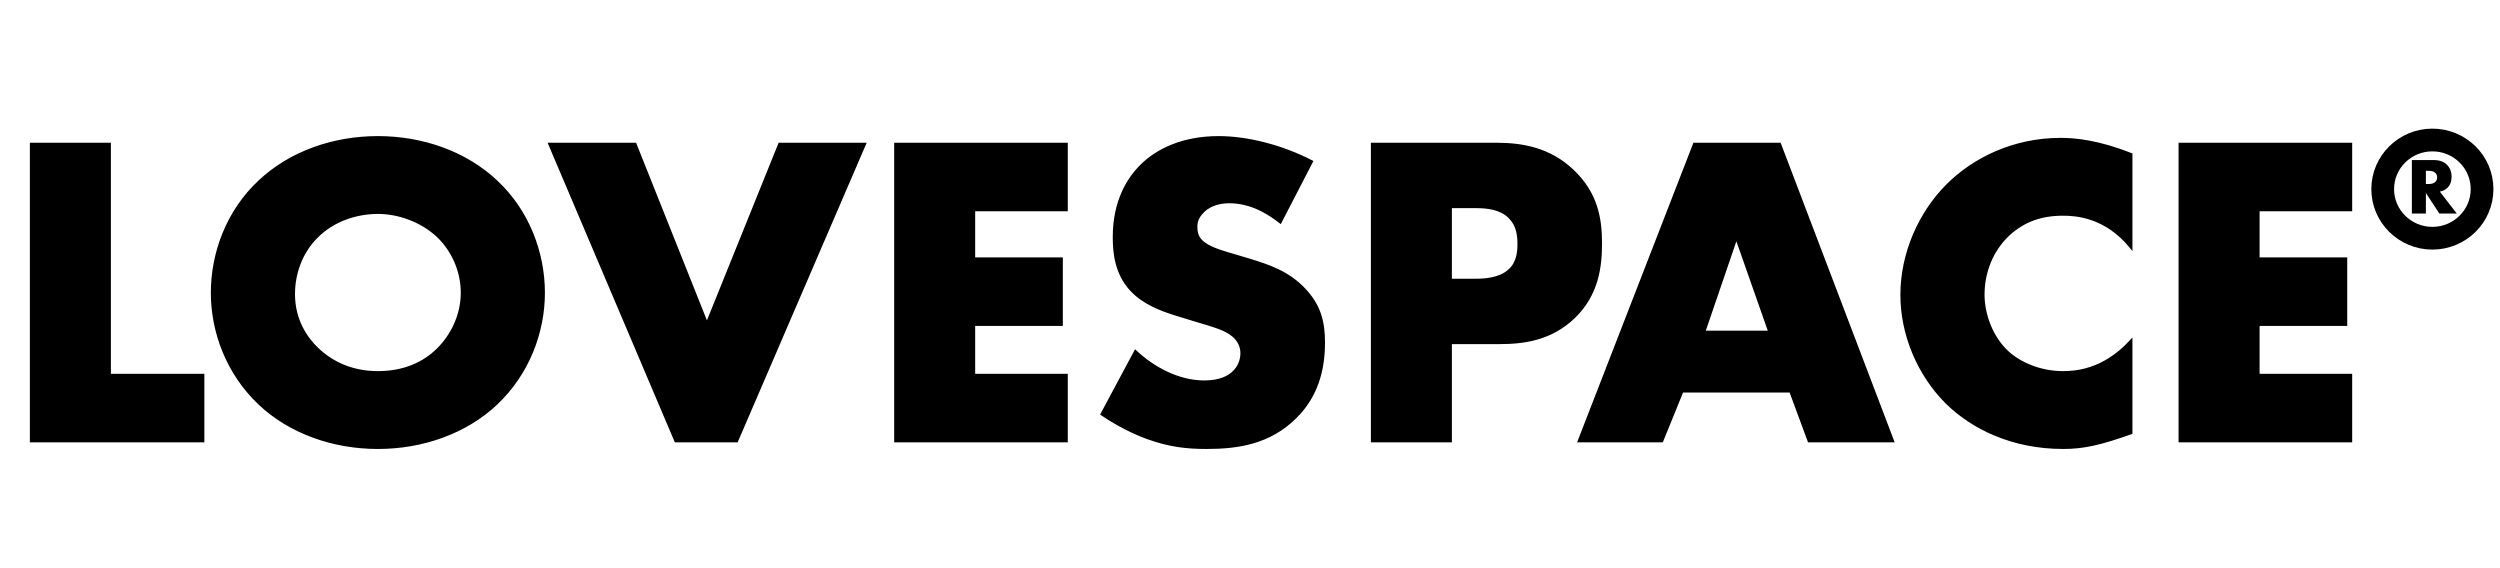
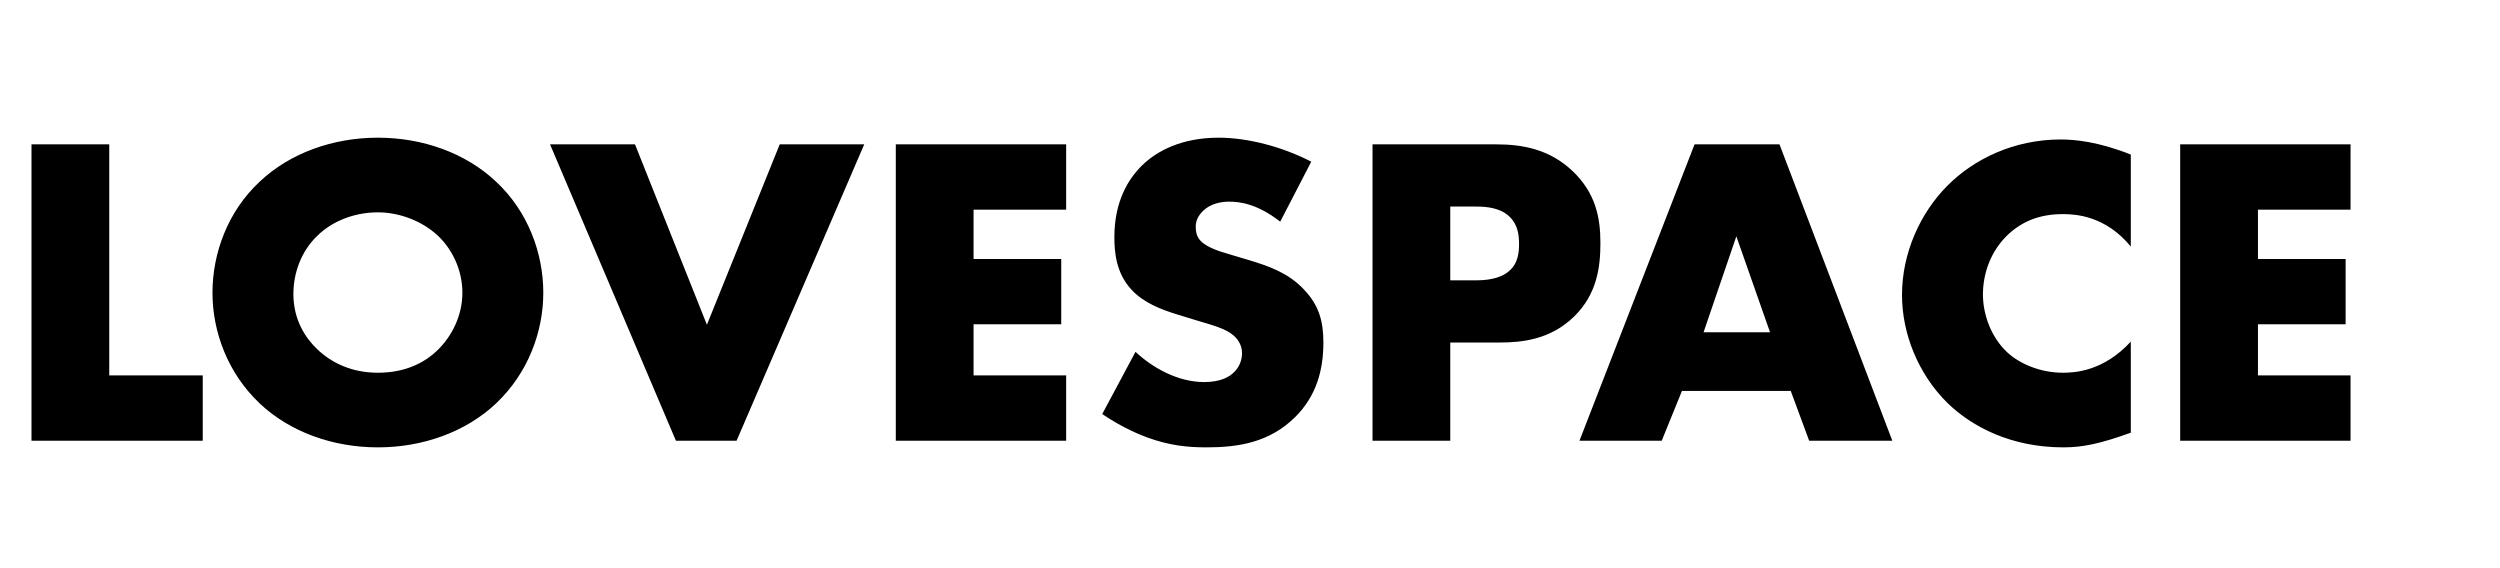
<svg xmlns="http://www.w3.org/2000/svg" width="110" height="25" viewBox="0 0 110 25" fill="none">
  <path d="M1.386 6.352V19.391H8.921V16.517H4.807V6.352H1.386ZM23.905 12.881C23.905 11.141 23.233 9.304 21.828 7.994C20.483 6.723 18.585 6.058 16.627 6.058C14.669 6.058 12.77 6.723 11.425 7.994C10.021 9.304 9.349 11.141 9.349 12.881C9.349 14.601 10.021 16.419 11.425 17.749C12.77 19.02 14.669 19.684 16.627 19.684C18.585 19.684 20.483 19.02 21.828 17.749C23.233 16.419 23.905 14.601 23.905 12.881ZM16.627 9.343C17.537 9.343 18.545 9.695 19.277 10.379C19.89 10.965 20.345 11.865 20.345 12.881C20.345 13.878 19.89 14.777 19.277 15.383C18.664 15.989 17.794 16.4 16.627 16.4C15.48 16.4 14.59 15.97 13.957 15.364C13.462 14.895 12.909 14.093 12.909 12.94C12.909 12.021 13.245 11.063 13.957 10.379C14.669 9.675 15.678 9.343 16.627 9.343ZM24.202 6.352L29.74 19.391H32.41L38.026 6.352H34.308L31.104 14.289L27.94 6.352H24.202ZM46.911 6.352H39.415V19.391H46.911V16.517H42.837V14.269H46.694V11.395H42.837V9.225H46.911V6.352ZM48.498 18.218C49.448 18.863 50.278 19.176 50.496 19.254C51.465 19.606 52.256 19.684 53.087 19.684C54.491 19.684 55.856 19.469 56.983 18.355C57.932 17.417 58.229 16.263 58.229 15.071C58.229 14.171 58.051 13.448 57.379 12.744C56.686 12.001 55.816 11.708 54.985 11.454L53.937 11.141C53.126 10.907 52.889 10.672 52.79 10.555C52.652 10.379 52.612 10.203 52.612 9.968C52.612 9.675 52.751 9.46 52.948 9.264C53.285 8.952 53.739 8.873 54.076 8.873C54.531 8.873 55.302 8.952 56.33 9.753L57.695 7.114C56.449 6.469 54.926 6.058 53.621 6.058C52.019 6.058 50.911 6.625 50.239 7.29C49.665 7.857 49.032 8.834 49.032 10.437C49.032 11.102 49.111 12.021 49.784 12.744C50.318 13.331 51.129 13.624 51.683 13.8L52.572 14.074C53.423 14.328 53.937 14.465 54.273 14.758C54.55 14.992 54.649 15.286 54.649 15.54C54.649 15.872 54.511 16.165 54.313 16.361C54.095 16.596 53.68 16.811 52.988 16.811C51.801 16.811 50.694 16.165 49.962 15.481L48.498 18.218ZM65.968 15.071C66.996 15.071 68.222 14.934 69.251 13.937C70.279 12.94 70.418 11.728 70.418 10.692C70.418 9.597 70.22 8.502 69.192 7.525C68.183 6.567 66.996 6.352 65.849 6.352H60.391V19.391H63.812V15.071H65.968ZM63.812 9.089H64.979C65.414 9.089 66.047 9.147 66.442 9.558C66.798 9.91 66.838 10.379 66.838 10.731C66.838 11.043 66.818 11.571 66.403 11.923C65.988 12.295 65.315 12.334 64.959 12.334H63.812V9.089ZM79.603 19.391H83.262L78.298 6.352H74.56L69.497 19.391H73.116L74.006 17.201H78.793L79.603 19.391ZM74.956 14.621L76.399 10.398L77.882 14.621H74.956ZM93.755 15.032C92.549 16.341 91.284 16.4 90.769 16.4C89.8 16.4 88.89 16.029 88.317 15.501C87.625 14.856 87.249 13.859 87.249 12.959C87.249 12.04 87.585 11.024 88.396 10.281C89.029 9.714 89.781 9.421 90.769 9.421C91.343 9.421 92.648 9.499 93.755 10.848V6.801C92.332 6.234 91.303 6.137 90.67 6.137C88.614 6.137 86.853 6.997 85.686 8.17C84.499 9.362 83.688 11.122 83.688 12.979C83.688 14.68 84.401 16.459 85.686 17.729C86.774 18.785 88.495 19.684 90.789 19.684C91.639 19.684 92.391 19.528 93.755 19.039V15.032ZM103.424 6.352H95.928V19.391H103.424V16.517H99.35V14.269H103.207V11.395H99.35V9.225H103.424V6.352Z" fill="black" />
-   <path d="M1.386 6.352V6.281H1.314V6.352H1.386ZM1.386 19.391H1.314V19.462H1.386V19.391ZM8.921 19.391V19.462H8.992V19.391H8.921ZM8.921 16.517H8.992V16.447H8.921V16.517ZM4.807 16.517H4.736V16.588H4.807V16.517ZM4.807 6.352H4.879V6.281H4.807V6.352ZM1.314 6.352V19.391H1.457V6.352H1.314ZM1.386 19.462H8.921V19.32H1.386V19.462ZM8.992 19.391V16.517H8.85V19.391H8.992ZM8.921 16.447H4.807V16.588H8.921V16.447ZM4.879 16.517V6.352H4.736V16.517H4.879ZM4.807 6.281H1.386V6.422H4.807V6.281ZM21.828 7.994L21.779 8.045L21.779 8.045L21.828 7.994ZM11.425 7.994L11.474 8.045L11.475 8.045L11.425 7.994ZM11.425 17.749L11.376 17.8V17.8L11.425 17.749ZM21.828 17.749L21.878 17.8L21.878 17.8L21.828 17.749ZM19.277 10.379L19.327 10.328L19.326 10.328L19.277 10.379ZM19.277 15.383L19.328 15.433L19.277 15.383ZM13.957 15.364L14.007 15.313L14.006 15.313L13.957 15.364ZM13.957 10.379L14.007 10.429L14.007 10.429L13.957 10.379ZM23.976 12.881C23.976 11.124 23.297 9.267 21.877 7.942L21.779 8.045C23.168 9.34 23.834 11.158 23.834 12.881H23.976ZM21.878 7.943C20.518 6.658 18.6 5.988 16.627 5.988V6.129C18.569 6.129 20.449 6.788 21.779 8.045L21.878 7.943ZM16.627 5.988C14.653 5.988 12.736 6.658 11.376 7.943L11.475 8.045C12.804 6.788 14.684 6.129 16.627 6.129V5.988ZM11.376 7.942C9.956 9.267 9.277 11.124 9.277 12.881H9.42C9.42 11.158 10.086 9.34 11.474 8.045L11.376 7.942ZM9.277 12.881C9.277 14.619 9.956 16.456 11.376 17.8L11.475 17.698C10.086 16.383 9.42 14.584 9.42 12.881H9.277ZM11.376 17.8C12.736 19.085 14.653 19.755 16.627 19.755V19.614C14.684 19.614 12.804 18.954 11.475 17.698L11.376 17.8ZM16.627 19.755C18.6 19.755 20.518 19.085 21.878 17.8L21.779 17.698C20.449 18.954 18.569 19.614 16.627 19.614V19.755ZM21.878 17.8C23.297 16.456 23.976 14.619 23.976 12.881H23.834C23.834 14.584 23.168 16.383 21.779 17.698L21.878 17.8ZM16.627 9.413C17.52 9.413 18.51 9.759 19.228 10.43L19.326 10.328C18.58 9.63 17.553 9.272 16.627 9.272V9.413ZM19.227 10.429C19.828 11.004 20.274 11.885 20.274 12.881H20.416C20.416 11.844 19.953 10.927 19.327 10.328L19.227 10.429ZM20.274 12.881C20.274 13.857 19.828 14.739 19.227 15.334L19.328 15.433C19.952 14.816 20.416 13.899 20.416 12.881H20.274ZM19.227 15.334C18.627 15.926 17.775 16.329 16.627 16.329V16.471C17.812 16.471 18.701 16.053 19.328 15.433L19.227 15.334ZM16.627 16.329C15.499 16.329 14.627 15.907 14.007 15.313L13.907 15.415C14.553 16.033 15.46 16.471 16.627 16.471V16.329ZM14.006 15.313C13.521 14.853 12.98 14.069 12.98 12.94H12.837C12.837 14.117 13.403 14.936 13.908 15.415L14.006 15.313ZM12.98 12.94C12.98 12.037 13.31 11.098 14.007 10.429L13.907 10.328C13.179 11.028 12.837 12.005 12.837 12.94H12.98ZM14.007 10.429C14.704 9.74 15.693 9.413 16.627 9.413V9.272C15.662 9.272 14.634 9.61 13.906 10.329L14.007 10.429ZM24.202 6.352V6.281H24.095L24.136 6.379L24.202 6.352ZM29.74 19.391L29.674 19.418L29.692 19.462H29.74V19.391ZM32.41 19.391V19.462H32.457L32.475 19.419L32.41 19.391ZM38.027 6.352L38.092 6.379L38.135 6.281H38.027V6.352ZM34.308 6.352V6.281H34.26L34.242 6.325L34.308 6.352ZM31.104 14.289L31.038 14.315L31.104 14.48L31.171 14.315L31.104 14.289ZM27.94 6.352L28.006 6.326L27.988 6.281H27.94V6.352ZM24.136 6.379L29.674 19.418L29.805 19.364L24.268 6.324L24.136 6.379ZM29.74 19.462H32.41V19.32H29.74V19.462ZM32.475 19.419L38.092 6.379L37.961 6.324L32.344 19.363L32.475 19.419ZM38.027 6.281H34.308V6.422H38.027V6.281ZM34.242 6.325L31.038 14.262L31.171 14.315L34.375 6.378L34.242 6.325ZM31.171 14.263L28.006 6.326L27.874 6.377L31.038 14.315L31.171 14.263ZM27.94 6.281H24.202V6.422H27.94V6.281ZM46.911 6.352H46.982V6.281H46.911V6.352ZM39.415 6.352V6.281H39.344V6.352H39.415ZM39.415 19.391H39.344V19.462H39.415V19.391ZM46.911 19.391V19.462H46.982V19.391H46.911ZM46.911 16.517H46.982V16.447H46.911V16.517ZM42.837 16.517H42.766V16.588H42.837V16.517ZM42.837 14.269V14.199H42.766V14.269H42.837ZM46.694 14.269V14.34H46.765V14.269H46.694ZM46.694 11.395H46.765V11.325H46.694V11.395ZM42.837 11.395H42.766V11.466H42.837V11.395ZM42.837 9.225V9.155H42.766V9.225H42.837ZM46.911 9.225V9.296H46.982V9.225H46.911ZM46.911 6.281H39.415V6.422H46.911V6.281ZM39.344 6.352V19.391H39.487V6.352H39.344ZM39.415 19.462H46.911V19.32H39.415V19.462ZM46.982 19.391V16.517H46.84V19.391H46.982ZM46.911 16.447H42.837V16.588H46.911V16.447ZM42.908 16.517V14.269H42.766V16.517H42.908ZM42.837 14.34H46.694V14.199H42.837V14.34ZM46.765 14.269V11.395H46.622V14.269H46.765ZM46.694 11.325H42.837V11.466H46.694V11.325ZM42.908 11.395V9.225H42.766V11.395H42.908ZM42.837 9.296H46.911V9.155H42.837V9.296ZM46.982 9.225V6.352H46.84V9.225H46.982ZM48.498 18.218L48.435 18.185L48.406 18.241L48.458 18.276L48.498 18.218ZM50.496 19.254L50.52 19.188L50.52 19.188L50.496 19.254ZM56.983 18.355L56.933 18.305L56.983 18.355ZM57.379 12.744L57.326 12.792L57.327 12.793L57.379 12.744ZM54.986 11.454L55.007 11.387L55.006 11.386L54.986 11.454ZM53.937 11.141L53.958 11.074L53.957 11.073L53.937 11.141ZM52.79 10.555L52.734 10.598L52.735 10.599L52.735 10.6L52.79 10.555ZM52.948 9.264L52.9 9.213L52.899 9.214L52.898 9.215L52.948 9.264ZM56.33 9.753L56.286 9.809L56.354 9.862L56.394 9.785L56.33 9.753ZM57.695 7.114L57.758 7.146L57.791 7.084L57.728 7.052L57.695 7.114ZM50.239 7.29L50.289 7.34L50.239 7.29ZM49.784 12.744L49.837 12.697L49.836 12.697L49.784 12.744ZM51.683 13.8L51.661 13.867L51.661 13.867L51.683 13.8ZM52.573 14.074L52.551 14.141L52.552 14.141L52.573 14.074ZM54.273 14.758L54.226 14.811L54.227 14.811L54.227 14.811L54.273 14.758ZM54.313 16.361L54.263 16.311L54.261 16.312L54.261 16.313L54.313 16.361ZM49.962 15.481L50.011 15.43L49.943 15.366L49.899 15.448L49.962 15.481ZM48.458 18.276C49.414 18.926 50.251 19.241 50.471 19.32L50.52 19.188C50.306 19.111 49.481 18.8 48.539 18.16L48.458 18.276ZM50.471 19.32C51.45 19.676 52.25 19.755 53.087 19.755V19.614C52.262 19.614 51.48 19.536 50.52 19.188L50.471 19.32ZM53.087 19.755C54.498 19.755 55.886 19.539 57.033 18.405L56.933 18.305C55.825 19.4 54.484 19.614 53.087 19.614V19.755ZM57.033 18.405C58 17.449 58.3 16.275 58.3 15.071H58.158C58.158 16.251 57.864 17.384 56.933 18.305L57.033 18.405ZM58.3 15.071C58.3 14.159 58.119 13.417 57.43 12.696L57.327 12.793C57.983 13.479 58.158 14.183 58.158 15.071H58.3ZM57.431 12.696C56.725 11.938 55.837 11.641 55.007 11.387L54.964 11.521C55.795 11.775 56.648 12.064 57.326 12.792L57.431 12.696ZM55.006 11.386L53.958 11.074L53.917 11.209L54.965 11.521L55.006 11.386ZM53.957 11.073C53.156 10.842 52.932 10.613 52.845 10.509L52.735 10.6C52.846 10.731 53.097 10.972 53.917 11.209L53.957 11.073ZM52.846 10.511C52.721 10.352 52.684 10.193 52.684 9.968H52.541C52.541 10.213 52.583 10.406 52.734 10.598L52.846 10.511ZM52.684 9.968C52.684 9.701 52.808 9.503 52.999 9.314L52.898 9.215C52.693 9.417 52.541 9.649 52.541 9.968H52.684ZM52.997 9.316C53.315 9.021 53.748 8.944 54.076 8.944V8.803C53.731 8.803 53.255 8.883 52.9 9.213L52.997 9.316ZM54.076 8.944C54.517 8.944 55.272 9.018 56.286 9.809L56.374 9.698C55.332 8.885 54.544 8.803 54.076 8.803V8.944ZM56.394 9.785L57.758 7.146L57.632 7.082L56.267 9.721L56.394 9.785ZM57.728 7.052C56.474 6.402 54.939 5.988 53.621 5.988V6.129C54.913 6.129 56.425 6.536 57.662 7.176L57.728 7.052ZM53.621 5.988C52.001 5.988 50.875 6.562 50.188 7.24L50.289 7.34C50.948 6.689 52.037 6.129 53.621 6.129V5.988ZM50.188 7.24C49.603 7.819 48.961 8.813 48.961 10.437H49.104C49.104 8.855 49.727 7.895 50.289 7.34L50.188 7.24ZM48.961 10.437C48.961 11.105 49.04 12.048 49.731 12.792L49.836 12.697C49.183 11.994 49.104 11.099 49.104 10.437H48.961ZM49.731 12.791C50.279 13.393 51.107 13.691 51.661 13.867L51.704 13.733C51.151 13.557 50.357 13.268 49.837 12.697L49.731 12.791ZM51.661 13.867L52.551 14.141L52.594 14.006L51.704 13.732L51.661 13.867ZM52.552 14.141C52.979 14.269 53.317 14.366 53.591 14.467C53.864 14.568 54.068 14.672 54.226 14.811L54.321 14.705C54.143 14.55 53.921 14.439 53.641 14.335C53.361 14.231 53.017 14.133 52.593 14.006L52.552 14.141ZM54.227 14.811C54.487 15.031 54.578 15.304 54.578 15.54H54.721C54.721 15.267 54.614 14.954 54.32 14.704L54.227 14.811ZM54.578 15.54C54.578 15.853 54.447 16.128 54.263 16.311L54.364 16.411C54.574 16.203 54.721 15.891 54.721 15.54H54.578ZM54.261 16.313C54.059 16.53 53.665 16.74 52.988 16.74V16.881C53.695 16.881 54.132 16.661 54.366 16.409L54.261 16.313ZM52.988 16.74C51.826 16.74 50.735 16.107 50.011 15.43L49.913 15.532C50.652 16.224 51.776 16.881 52.988 16.881V16.74ZM49.899 15.448L48.435 18.185L48.561 18.251L50.025 15.514L49.899 15.448ZM69.251 13.937L69.201 13.886L69.251 13.937ZM69.192 7.525L69.241 7.474L69.192 7.525ZM60.391 6.352V6.281H60.319V6.352H60.391ZM60.391 19.391H60.319V19.462H60.391V19.391ZM63.812 19.391V19.462H63.883V19.391H63.812ZM63.812 15.071V15H63.741V15.071H63.812ZM63.812 9.088V9.018H63.741V9.088H63.812ZM66.442 9.558L66.391 9.606L66.391 9.607L66.392 9.608L66.442 9.558ZM66.403 11.923L66.356 11.87L66.356 11.87L66.355 11.871L66.403 11.923ZM63.812 12.334H63.741V12.404H63.812V12.334ZM65.968 15.141C67.002 15.141 68.252 15.004 69.301 13.987L69.201 13.886C68.193 14.864 66.99 15 65.968 15V15.141ZM69.301 13.987C70.35 12.97 70.489 11.733 70.489 10.691H70.346C70.346 11.722 70.208 12.91 69.201 13.886L69.301 13.987ZM70.489 10.691C70.489 9.587 70.289 8.47 69.241 7.474L69.142 7.575C70.151 8.534 70.346 9.607 70.346 10.691H70.489ZM69.241 7.474C68.214 6.498 67.005 6.281 65.849 6.281V6.422C66.987 6.422 68.152 6.635 69.142 7.575L69.241 7.474ZM65.849 6.281H60.391V6.422H65.849V6.281ZM60.319 6.352V19.391H60.462V6.352H60.319ZM60.391 19.462H63.812V19.32H60.391V19.462ZM63.883 19.391V15.071H63.741V19.391H63.883ZM63.812 15.141H65.968V15H63.812V15.141ZM63.812 9.159H64.979V9.018H63.812V9.159ZM64.979 9.159C65.413 9.159 66.018 9.219 66.391 9.606L66.494 9.509C66.076 9.075 65.415 9.018 64.979 9.018V9.159ZM66.392 9.608C66.726 9.938 66.767 10.381 66.767 10.731H66.909C66.909 10.376 66.871 9.881 66.493 9.508L66.392 9.608ZM66.767 10.731C66.767 11.044 66.745 11.541 66.356 11.87L66.449 11.977C66.892 11.602 66.909 11.043 66.909 10.731H66.767ZM66.355 11.871C66.16 12.045 65.902 12.144 65.644 12.199C65.386 12.254 65.135 12.263 64.959 12.263V12.404C65.139 12.404 65.402 12.394 65.674 12.337C65.945 12.279 66.23 12.173 66.451 11.975L66.355 11.871ZM64.959 12.263H63.812V12.404H64.959V12.263ZM63.883 12.334V9.088H63.741V12.334H63.883ZM79.603 19.391L79.536 19.415L79.553 19.462H79.603V19.391ZM83.262 19.391V19.462H83.365L83.329 19.366L83.262 19.391ZM78.298 6.352L78.365 6.327L78.347 6.281H78.298V6.352ZM74.56 6.352V6.281H74.511L74.493 6.326L74.56 6.352ZM69.497 19.391L69.43 19.366L69.393 19.462H69.497V19.391ZM73.117 19.391V19.462H73.164L73.182 19.417L73.117 19.391ZM74.006 17.201V17.131H73.958L73.94 17.175L74.006 17.201ZM78.793 17.201L78.859 17.177L78.842 17.131H78.793V17.201ZM74.956 14.621L74.888 14.598L74.856 14.691H74.956V14.621ZM76.399 10.398L76.466 10.375L76.399 10.181L76.332 10.376L76.399 10.398ZM77.882 14.621V14.691H77.983L77.95 14.598L77.882 14.621ZM79.603 19.462H83.262V19.32H79.603V19.462ZM83.329 19.366L78.365 6.327L78.231 6.376L83.195 19.416L83.329 19.366ZM78.298 6.281H74.56V6.422H78.298V6.281ZM74.493 6.326L69.43 19.366L69.564 19.416L74.627 6.377L74.493 6.326ZM69.497 19.462H73.117V19.32H69.497V19.462ZM73.182 19.417L74.072 17.228L73.94 17.175L73.05 19.365L73.182 19.417ZM74.006 17.272H78.793V17.131H74.006V17.272ZM78.726 17.226L79.536 19.415L79.67 19.367L78.859 17.177L78.726 17.226ZM75.023 14.644L76.467 10.421L76.332 10.376L74.888 14.598L75.023 14.644ZM76.332 10.421L77.815 14.644L77.95 14.598L76.466 10.375L76.332 10.421ZM77.882 14.55H74.956V14.691H77.882V14.55ZM93.755 15.031H93.827V14.849L93.703 14.984L93.755 15.031ZM88.317 15.501L88.267 15.552L88.268 15.552L88.317 15.501ZM88.396 10.281L88.348 10.229L88.347 10.229L88.396 10.281ZM93.755 10.848L93.701 10.892L93.827 11.047V10.848H93.755ZM93.755 6.801H93.827V6.754L93.782 6.736L93.755 6.801ZM85.687 8.17L85.737 8.219L85.687 8.17ZM85.687 17.729L85.636 17.779L85.637 17.78L85.687 17.729ZM93.755 19.039L93.78 19.105L93.827 19.089V19.039H93.755ZM93.703 14.984C92.516 16.273 91.274 16.329 90.769 16.329V16.471C91.294 16.471 92.583 16.41 93.808 15.079L93.703 14.984ZM90.769 16.329C89.817 16.329 88.925 15.964 88.365 15.449L88.268 15.552C88.855 16.093 89.783 16.471 90.769 16.471V16.329ZM88.366 15.449C87.69 14.819 87.32 13.842 87.32 12.959H87.177C87.177 13.876 87.56 14.892 88.267 15.552L88.366 15.449ZM87.32 12.959C87.32 12.056 87.65 11.06 88.444 10.333L88.347 10.229C87.519 10.988 87.177 12.024 87.177 12.959H87.32ZM88.444 10.333C89.063 9.779 89.797 9.491 90.769 9.491V9.35C89.763 9.35 88.994 9.649 88.348 10.229L88.444 10.333ZM90.769 9.491C91.334 9.491 92.613 9.567 93.701 10.892L93.811 10.803C92.684 9.431 91.352 9.35 90.769 9.35V9.491ZM93.827 10.848V6.801H93.684V10.848H93.827ZM93.782 6.736C92.349 6.165 91.311 6.066 90.67 6.066V6.207C91.294 6.207 92.314 6.303 93.729 6.867L93.782 6.736ZM90.67 6.066C88.593 6.066 86.815 6.935 85.635 8.12L85.737 8.219C86.891 7.059 88.633 6.207 90.67 6.207V6.066ZM85.635 8.12C84.437 9.325 83.617 11.102 83.617 12.979H83.76C83.76 11.141 84.563 9.399 85.737 8.219L85.635 8.12ZM83.617 12.979C83.617 14.698 84.337 16.495 85.636 17.779L85.737 17.68C84.465 16.422 83.76 14.661 83.76 12.979H83.617ZM85.637 17.78C86.737 18.847 88.475 19.755 90.789 19.755V19.614C88.514 19.614 86.812 18.723 85.737 17.679L85.637 17.78ZM90.789 19.755C91.651 19.755 92.411 19.596 93.78 19.105L93.731 18.973C92.37 19.46 91.627 19.614 90.789 19.614V19.755ZM93.827 19.039V15.031H93.684V19.039H93.827ZM103.424 6.352H103.496V6.281H103.424V6.352ZM95.928 6.352V6.281H95.857V6.352H95.928ZM95.928 19.391H95.857V19.462H95.928V19.391ZM103.424 19.391V19.462H103.496V19.391H103.424ZM103.424 16.517H103.496V16.447H103.424V16.517ZM99.35 16.517H99.279V16.588H99.35V16.517ZM99.35 14.269V14.199H99.279V14.269H99.35ZM103.207 14.269V14.34H103.278V14.269H103.207ZM103.207 11.395H103.278V11.325H103.207V11.395ZM99.35 11.395H99.279V11.466H99.35V11.395ZM99.35 9.225V9.155H99.279V9.225H99.35ZM103.424 9.225V9.296H103.496V9.225H103.424ZM103.424 6.281H95.928V6.422H103.424V6.281ZM95.857 6.352V19.391H96V6.352H95.857ZM95.928 19.462H103.424V19.32H95.928V19.462ZM103.496 19.391V16.517H103.353V19.391H103.496ZM103.424 16.447H99.35V16.588H103.424V16.447ZM99.422 16.517V14.269H99.279V16.517H99.422ZM99.35 14.34H103.207V14.199H99.35V14.34ZM103.278 14.269V11.395H103.135V14.269H103.278ZM103.207 11.325H99.35V11.466H103.207V11.325ZM99.422 11.395V9.225H99.279V11.395H99.422ZM99.35 9.296H103.424V9.155H99.35V9.296ZM103.496 9.225V6.352H103.353V9.225H103.496Z" fill="black" />
-   <path d="M107.025 10.482C108.232 10.482 109.211 9.514 109.211 8.321C109.211 7.127 108.232 6.16 107.025 6.16C105.818 6.16 104.839 7.127 104.839 8.321C104.839 9.514 105.818 10.482 107.025 10.482Z" stroke="black" />
-   <path d="M106.122 7.043H107.085C107.337 7.043 107.531 7.112 107.666 7.251C107.802 7.387 107.87 7.564 107.87 7.78C107.87 7.987 107.806 8.15 107.681 8.27C107.592 8.352 107.483 8.406 107.353 8.432L108.098 9.395H107.331L106.739 8.492V9.395H106.122V7.043ZM106.739 7.515V8.097H106.857C106.99 8.097 107.089 8.065 107.156 8.002C107.209 7.95 107.235 7.884 107.235 7.805C107.235 7.722 107.207 7.656 107.153 7.607C107.091 7.546 106.992 7.515 106.857 7.515H106.739Z" fill="black" />
</svg>